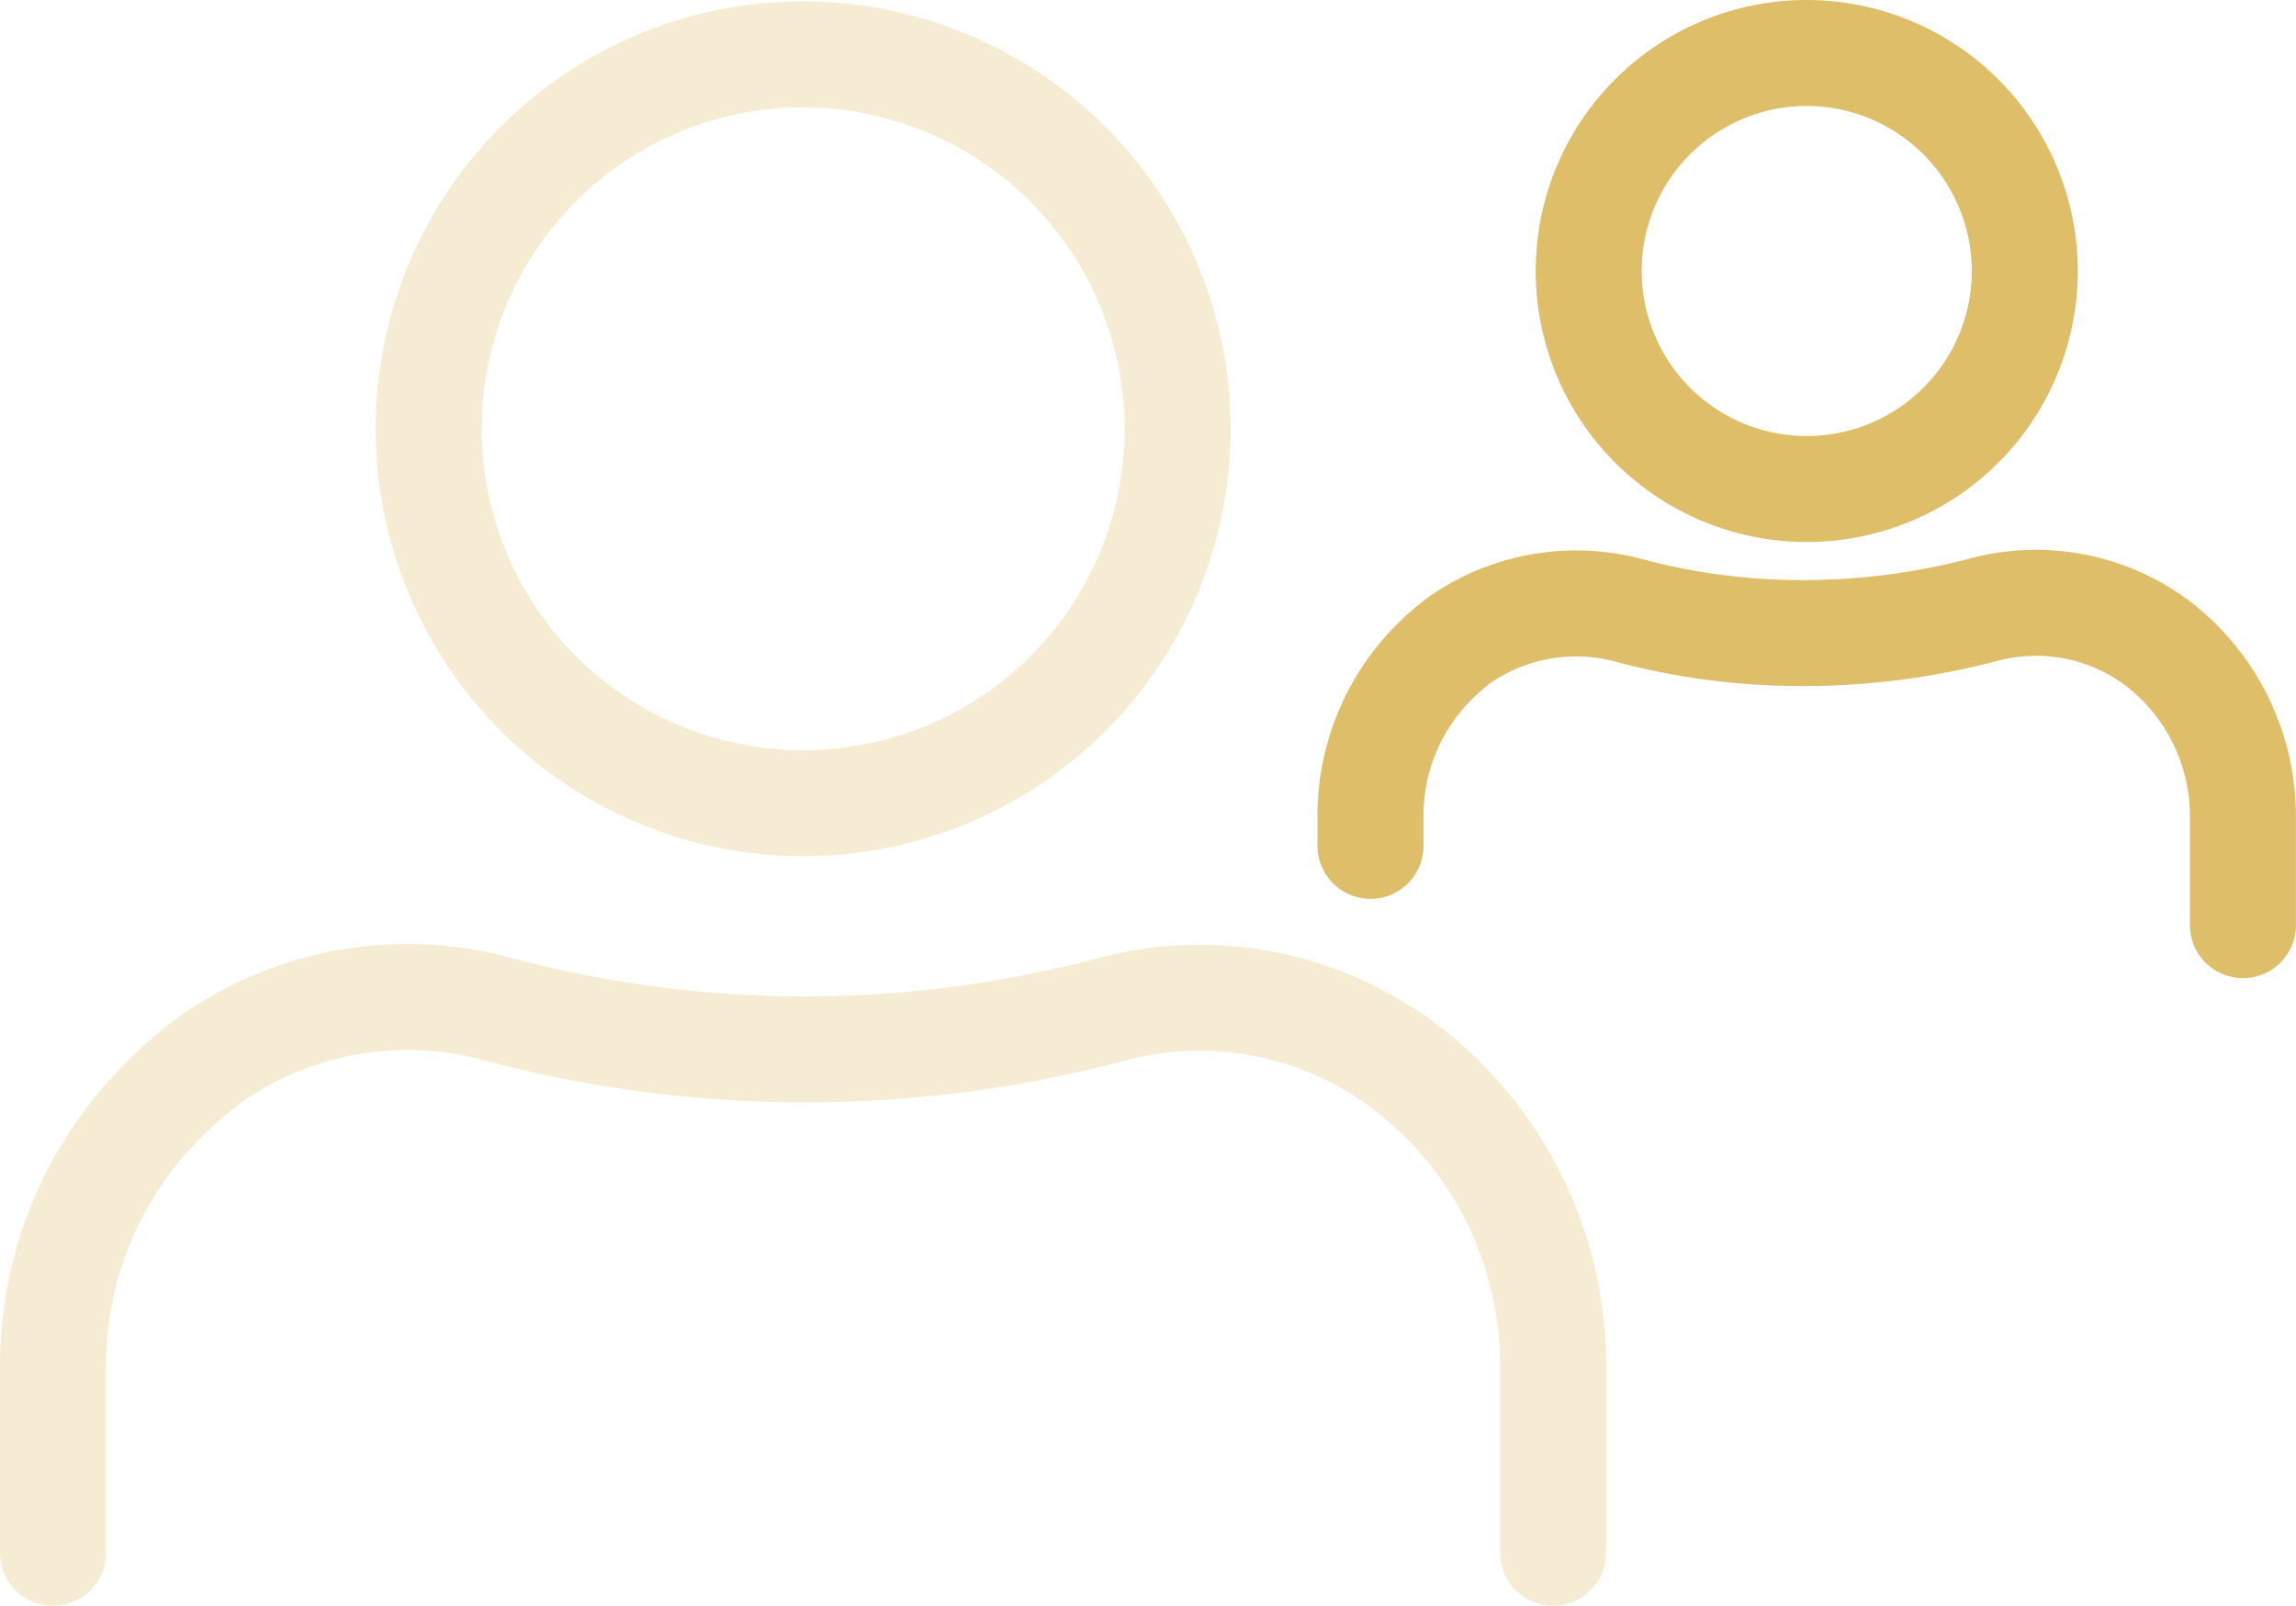
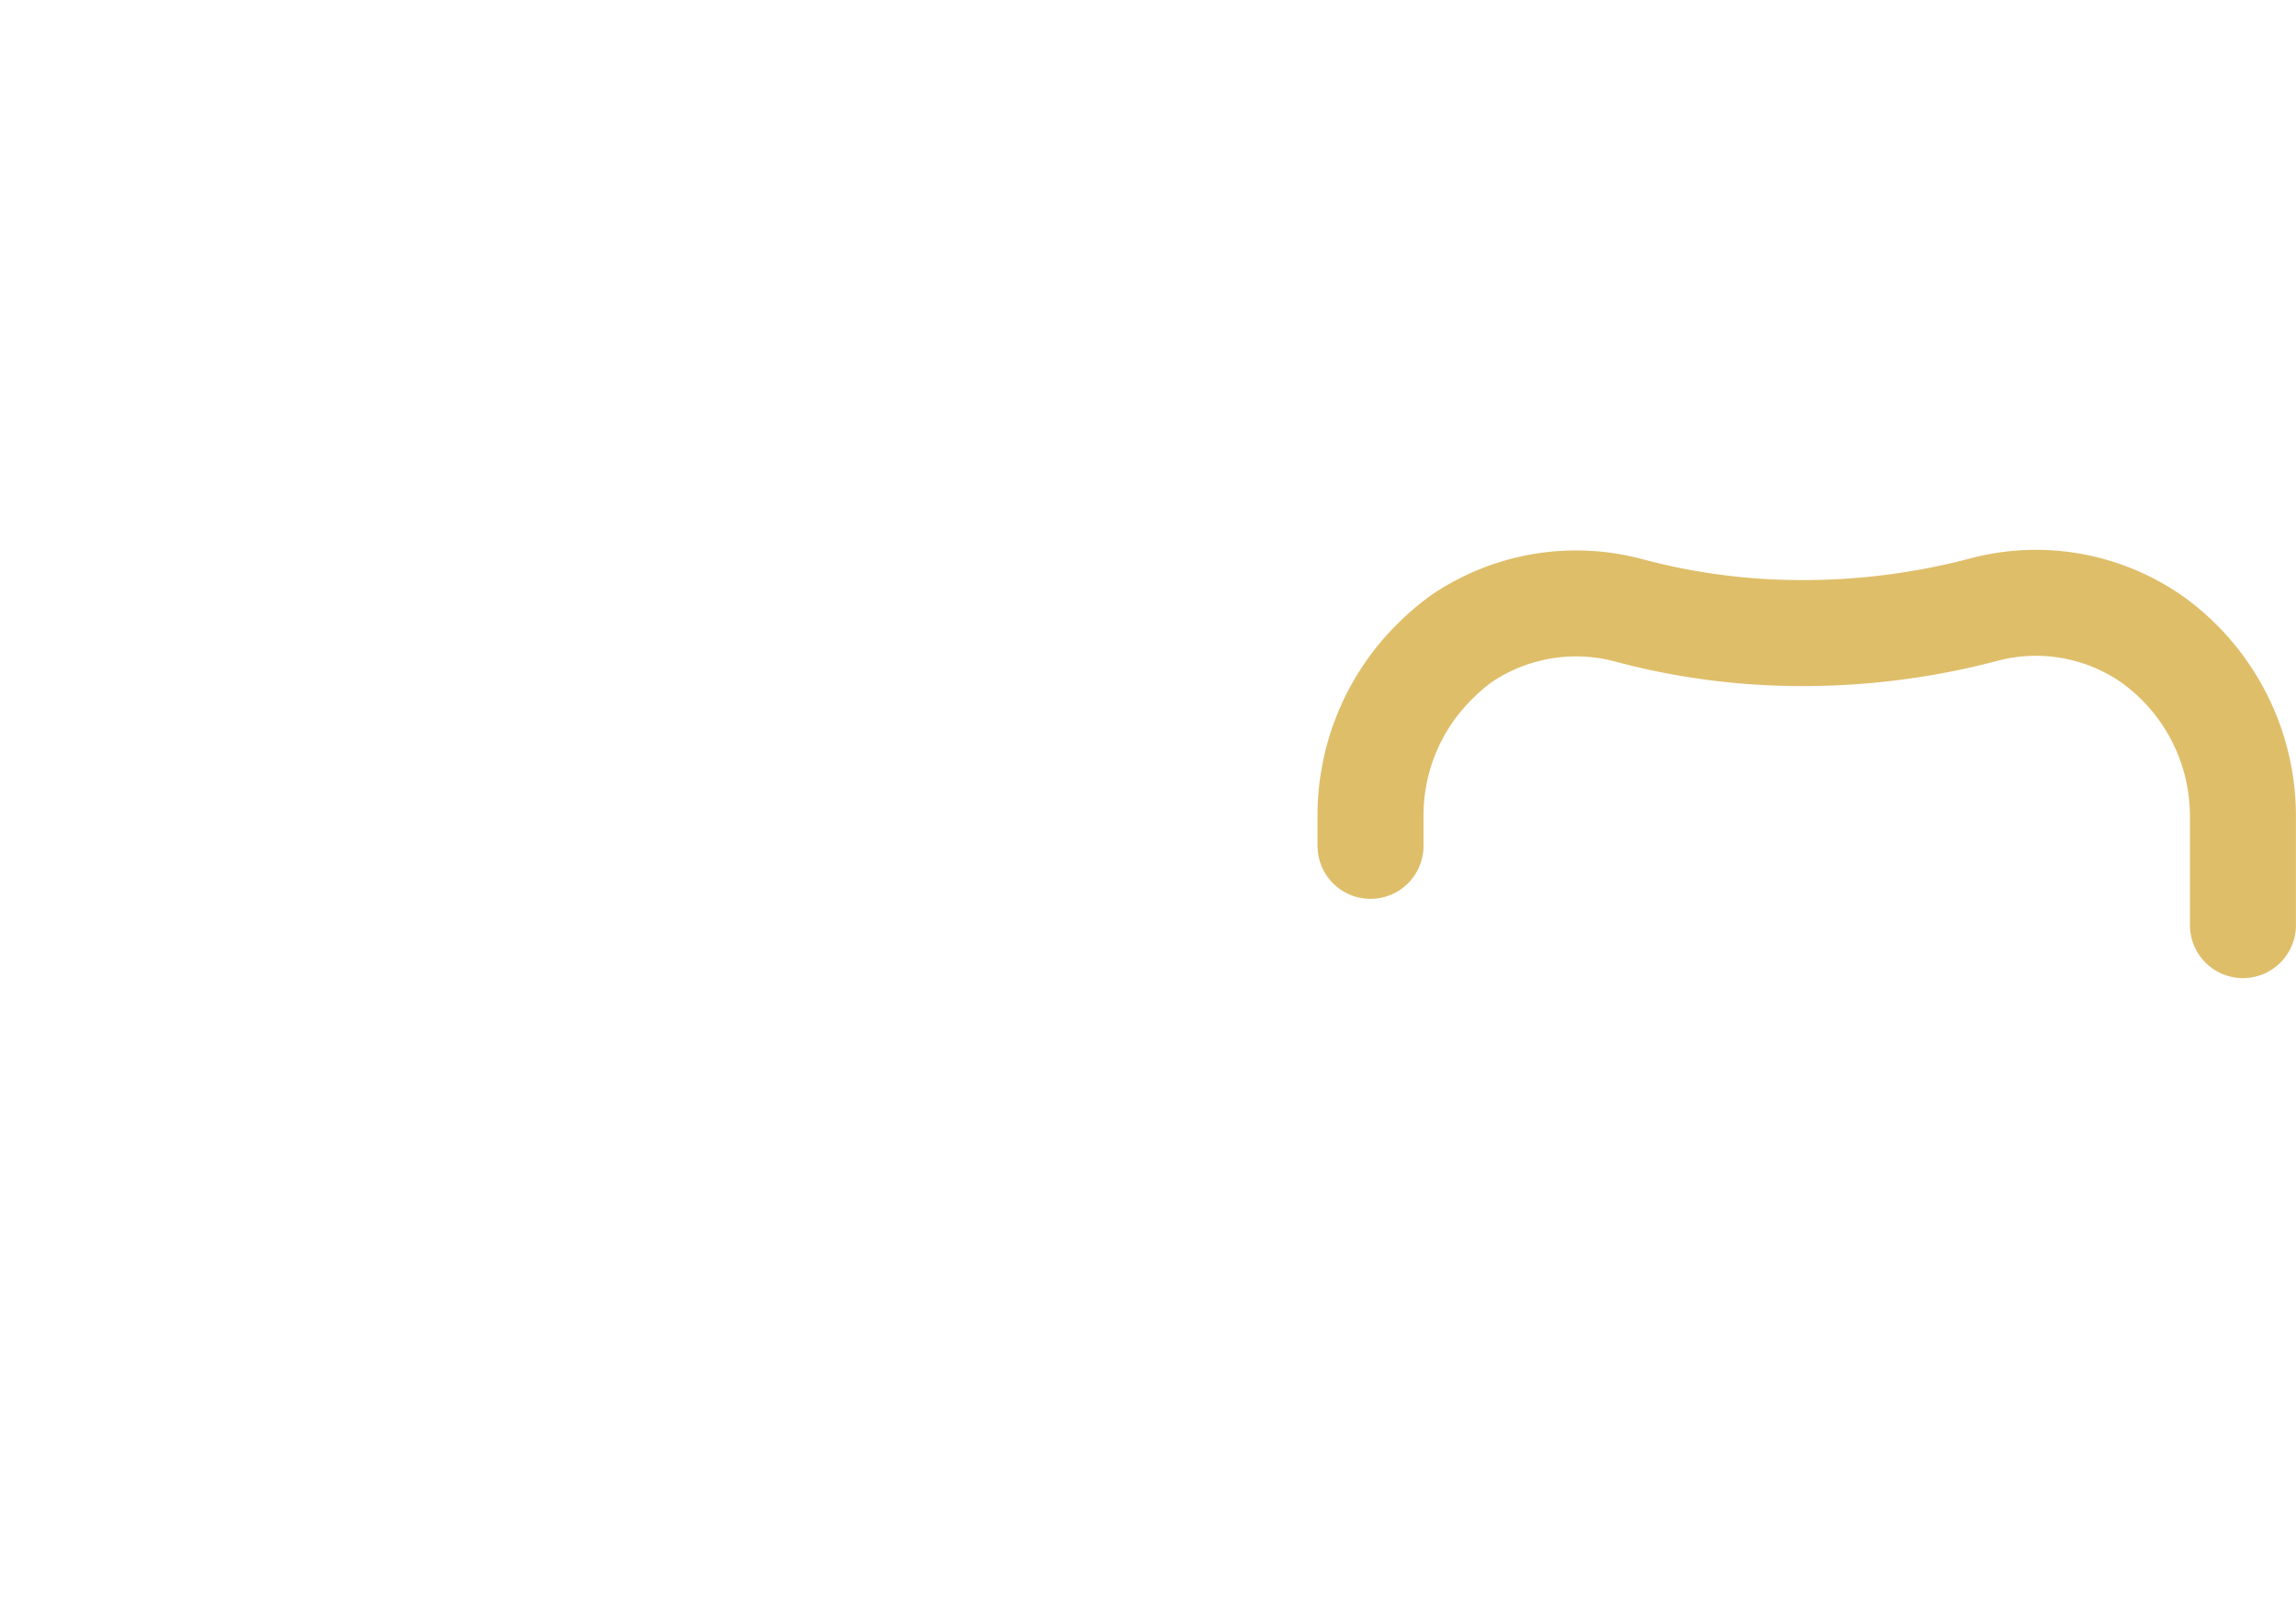
<svg xmlns="http://www.w3.org/2000/svg" width="32.494" height="22.73" viewBox="0 0 32.494 22.73">
  <g id="Grupo_131" data-name="Grupo 131" transform="translate(-2.75 -2.75)">
    <g id="Grupo_128" data-name="Grupo 128" transform="translate(3.5 3.519)" opacity="0.3">
-       <path id="Trazado_62_3_" d="M24.73,82.828V80.172a5.3,5.3,0,0,0-2.151-4.265,4.815,4.815,0,0,0-4.115-.767,16.891,16.891,0,0,1-8.642,0,4.844,4.844,0,0,0-4.078.692,6.193,6.193,0,0,0-.673.58A5.3,5.3,0,0,0,3.5,80.172v2.656" transform="translate(-3.5 -61.617)" fill="none" stroke="#dfbe6a" stroke-linecap="round" stroke-linejoin="round" stroke-width="1.5" />
-       <path id="Trazado_63_3_" d="M42.505,8.893A5.3,5.3,0,1,1,37.193,3.6,5.308,5.308,0,0,1,42.505,8.893Z" transform="translate(-26.588 -3.6)" fill="none" stroke="#dfbe6a" stroke-linecap="round" stroke-linejoin="round" stroke-width="1.5" />
-     </g>
+       </g>
    <g id="Grupo_129" data-name="Grupo 129" transform="translate(22.148 3.5)">
      <path id="Trazado_62_2_" d="M115.545,49.682V48.148a3.082,3.082,0,0,0-1.253-2.488,2.872,2.872,0,0,0-2.394-.449,10.022,10.022,0,0,1-2.619.337,9.435,9.435,0,0,1-2.413-.318,2.888,2.888,0,0,0-2.375.393,3.143,3.143,0,0,0-.393.337,3.065,3.065,0,0,0-.9,2.188v.412" transform="translate(-103.2 -37.337)" fill="none" stroke="#dfbe6a" stroke-linecap="round" stroke-linejoin="round" stroke-width="1.5" />
-       <path id="Trazado_63_2_" d="M125.872,6.586A3.086,3.086,0,1,1,122.786,3.5,3.089,3.089,0,0,1,125.872,6.586Z" transform="translate(-116.614 -3.5)" fill="none" stroke="#dfbe6a" stroke-linecap="round" stroke-linejoin="round" stroke-width="1.5" />
    </g>
  </g>
</svg>